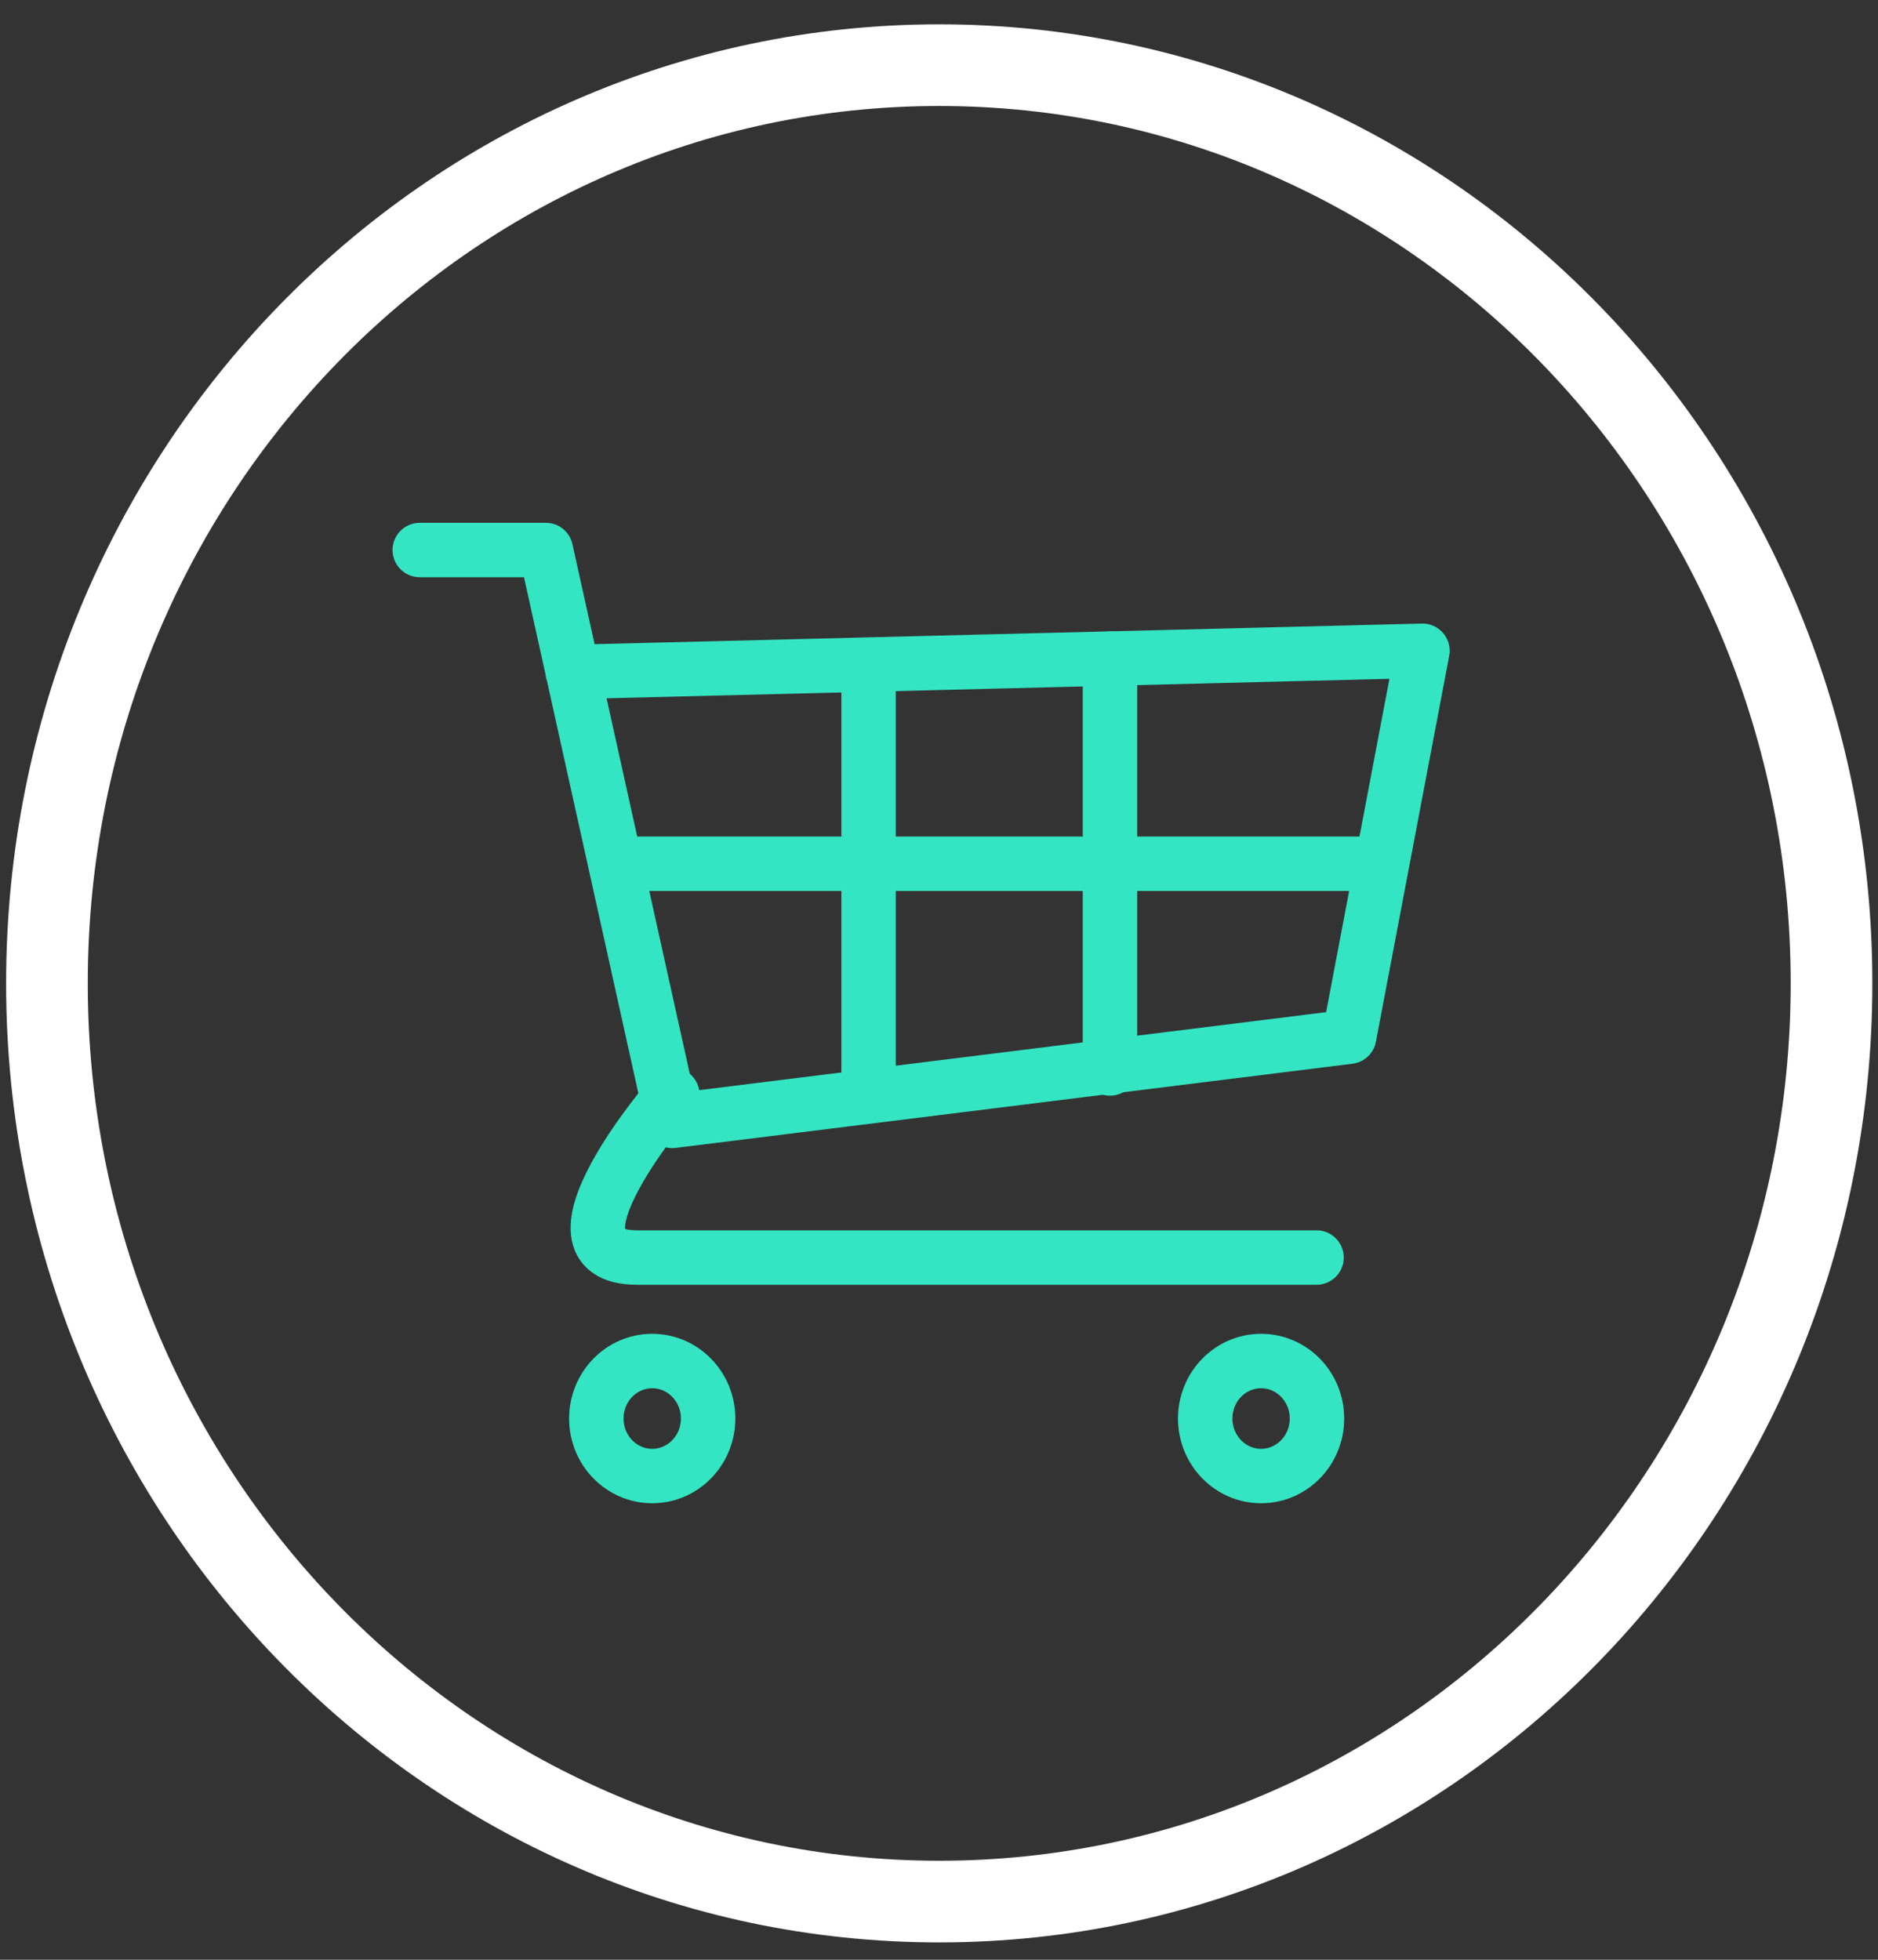
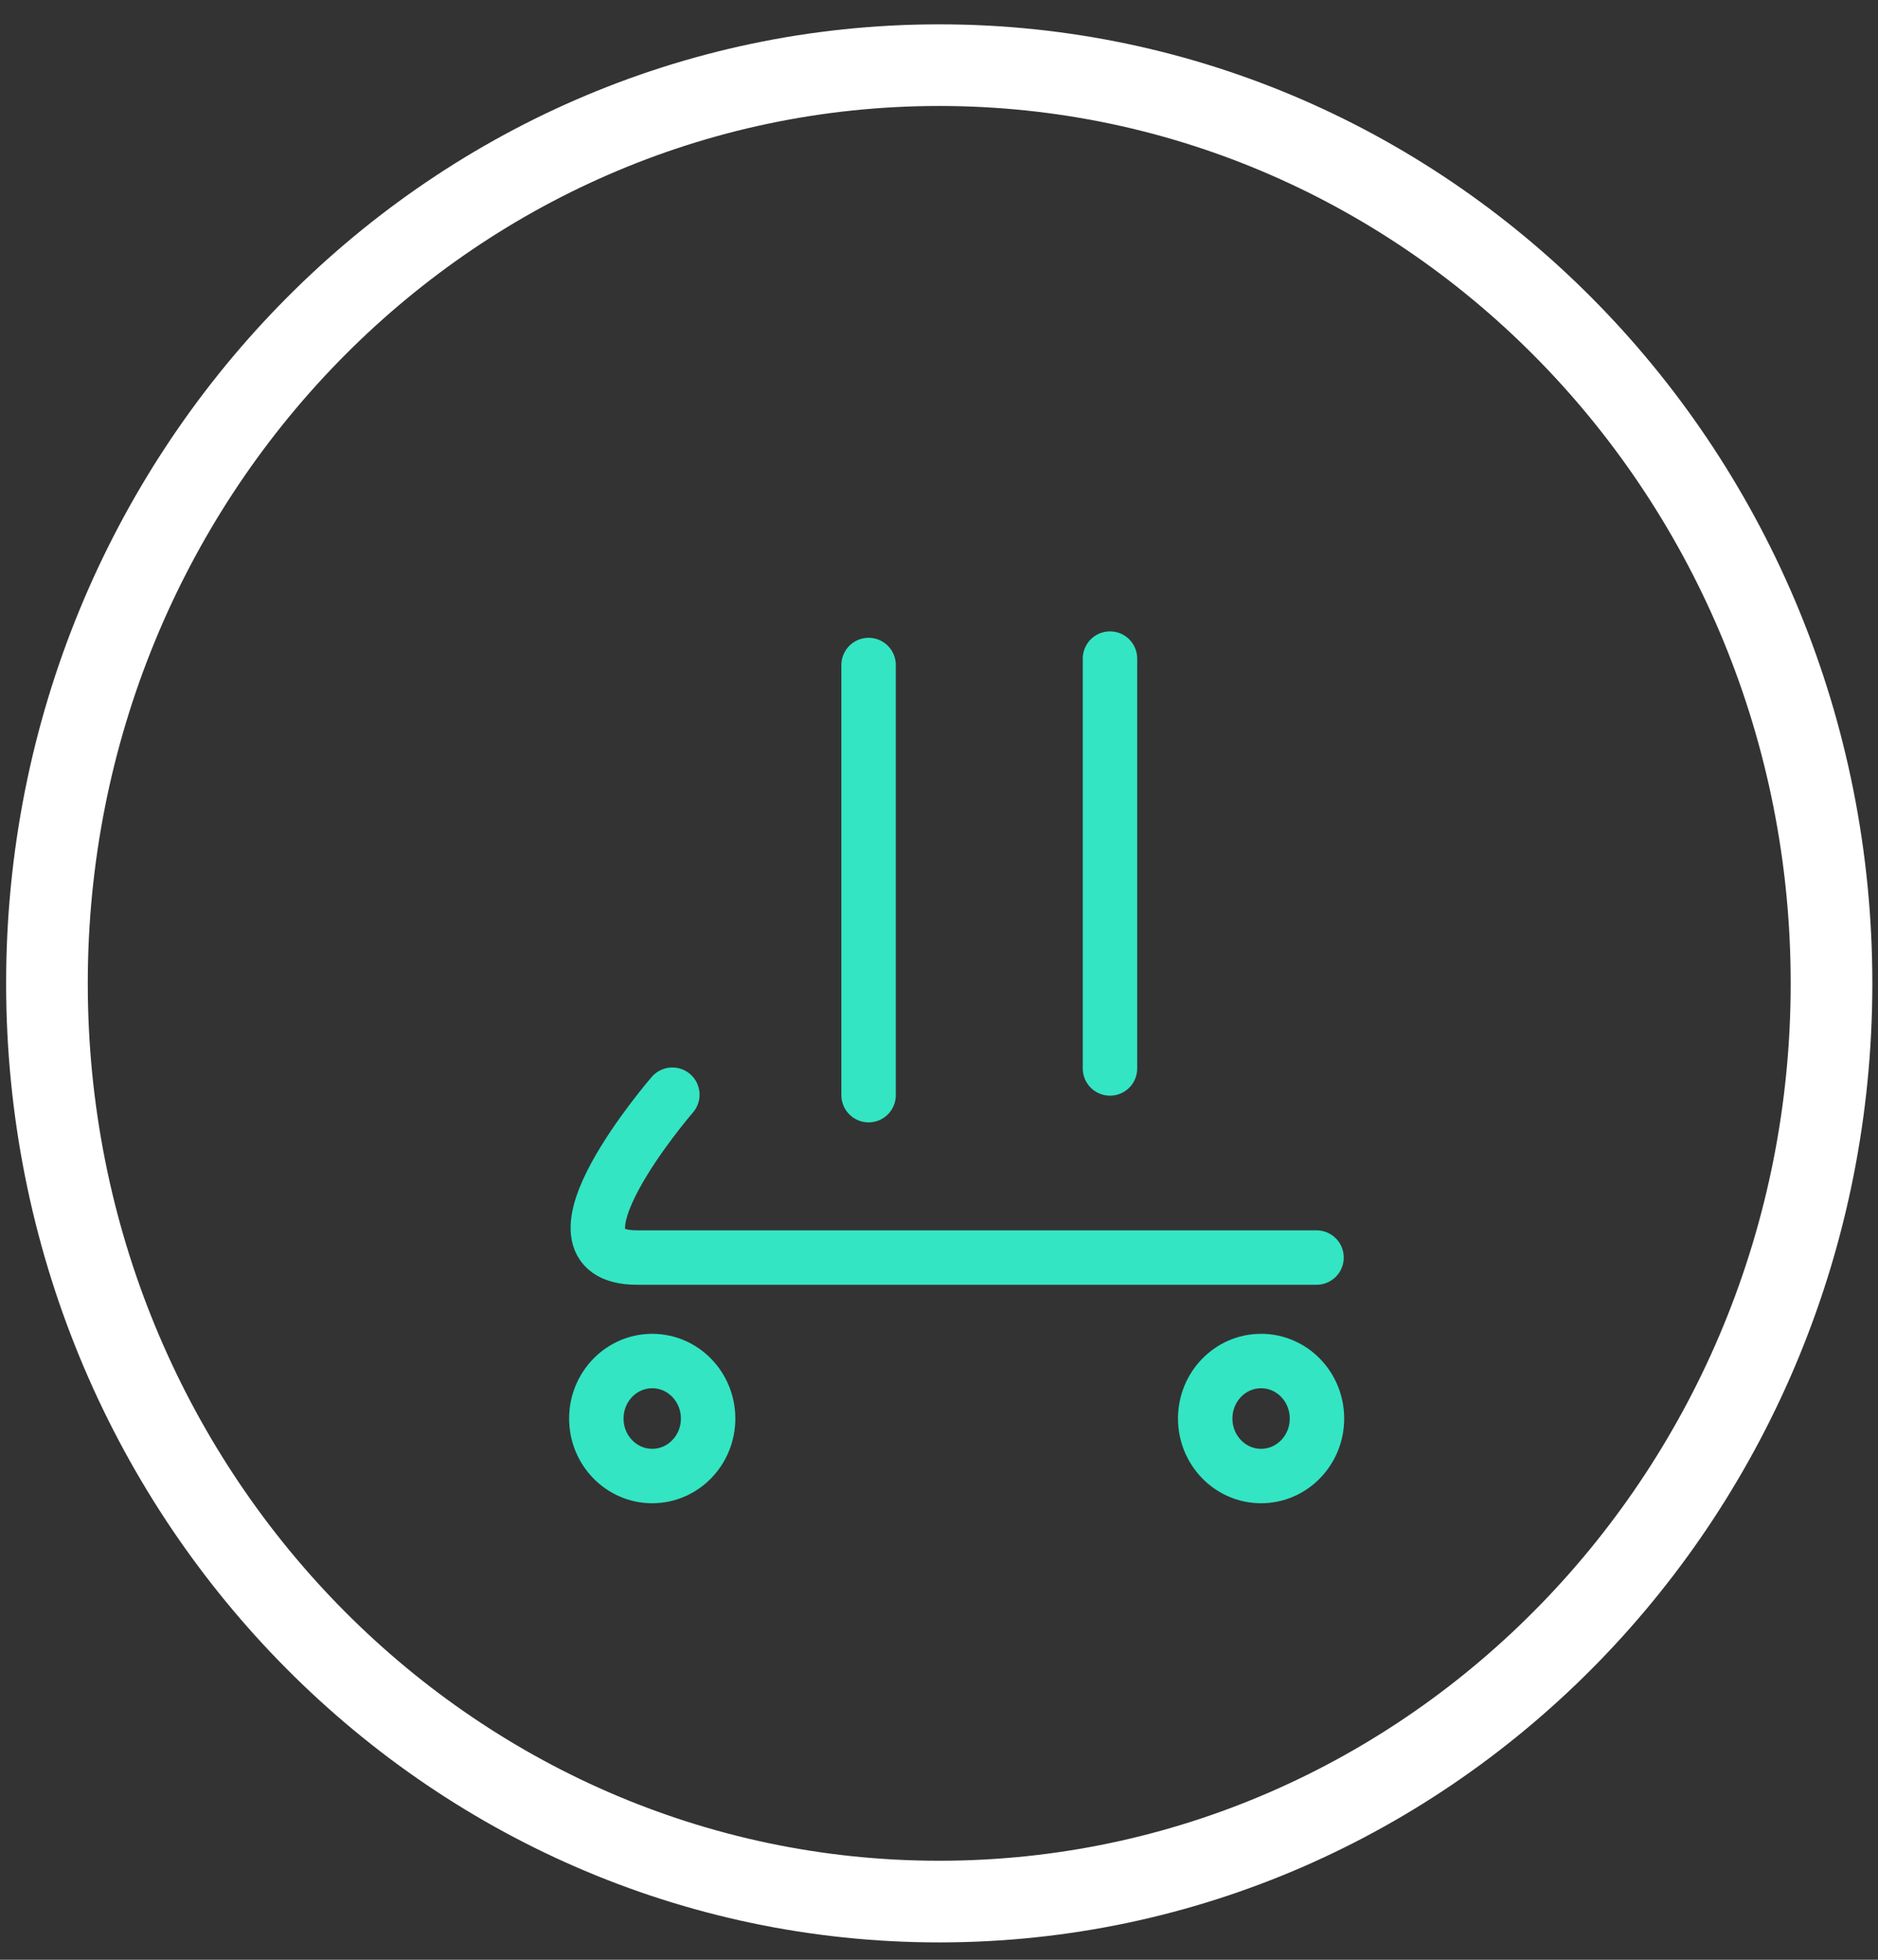
<svg xmlns="http://www.w3.org/2000/svg" width="69" height="72" viewBox="0 0 69 72" fill="none">
  <rect x="0" y="0" width="69" height="72" fill="#333333" stroke="none" />
  <g clip-path="url(#clip0_1_123)">
    <path d="M34.508 69.862C52.614 69.862 67.292 54.759 67.292 36.128C67.292 17.497 52.614 2.394 34.508 2.394C16.402 2.394 1.725 17.497 1.725 36.128C1.725 54.759 16.402 69.862 34.508 69.862Z" stroke="white" stroke-width="3" stroke-miterlimit="10" />
-     <path d="M15.423 20.207H20.055L24.703 41.181L49.57 38.088L52.263 23.909L21.04 24.686" stroke="#33E5C3" stroke-width="2" stroke-linecap="round" stroke-linejoin="round" />
-     <path d="M22.682 31.734H50.719" stroke="#33E5C3" stroke-width="2" stroke-linecap="round" stroke-linejoin="round" />
    <path d="M31.913 24.432V40.235" stroke="#33E5C3" stroke-width="2" stroke-linecap="round" stroke-linejoin="round" />
    <path d="M40.782 24.196V39.254" stroke="#33E5C3" stroke-width="2" stroke-linecap="round" stroke-linejoin="round" />
    <path d="M24.703 40.218C24.703 40.218 19.529 46.201 23.405 46.201H48.371" stroke="#33E5C3" stroke-width="2" stroke-linecap="round" stroke-linejoin="round" />
    <path d="M23.963 54.228C25.097 54.228 26.017 53.282 26.017 52.116C26.017 50.949 25.097 50.003 23.963 50.003C22.83 50.003 21.91 50.949 21.91 52.116C21.91 53.282 22.83 54.228 23.963 54.228Z" stroke="#33E5C3" stroke-width="2" stroke-linecap="round" stroke-linejoin="round" />
    <path d="M46.334 54.228C47.468 54.228 48.387 53.282 48.387 52.116C48.387 50.949 47.468 50.003 46.334 50.003C45.2 50.003 44.281 50.949 44.281 52.116C44.281 53.282 45.2 54.228 46.334 54.228Z" stroke="#33E5C3" stroke-width="2" stroke-linecap="round" stroke-linejoin="round" />
  </g>
  <defs>
    <clipPath id="clip0_1_123">
      <rect width="69" height="71" fill="white" transform="translate(0 0.619)" />
    </clipPath>
  </defs>
</svg>